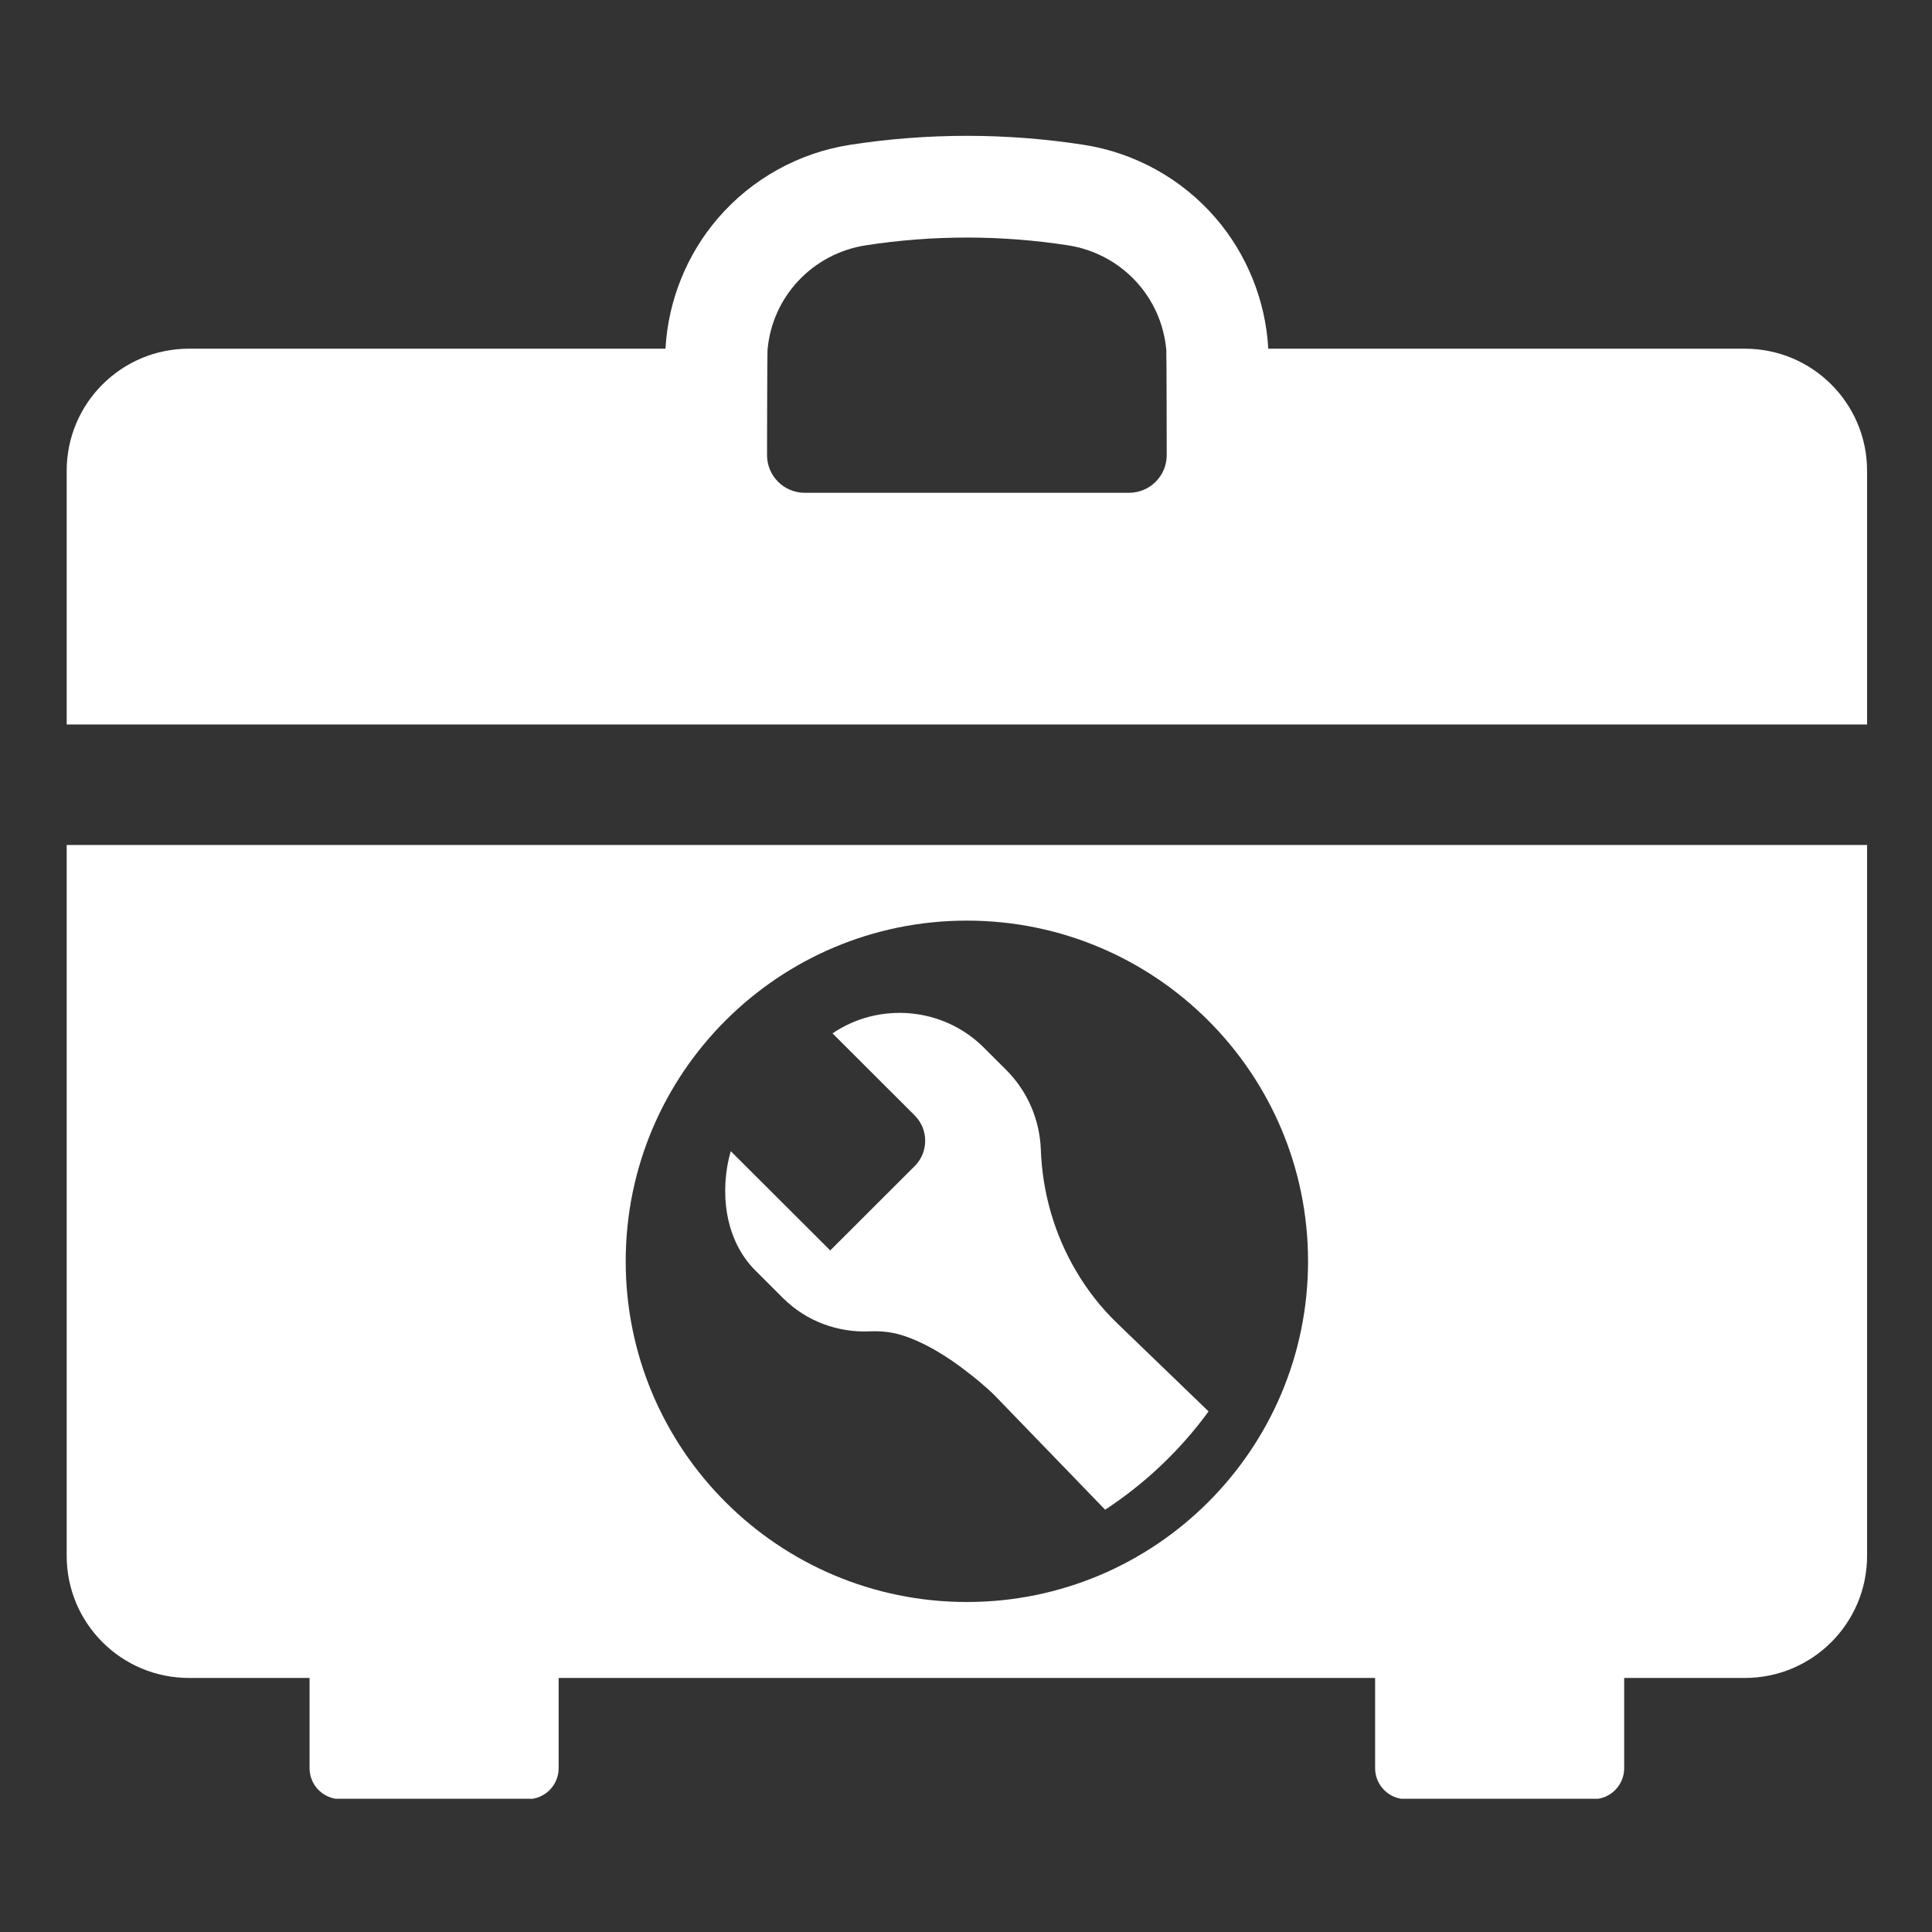
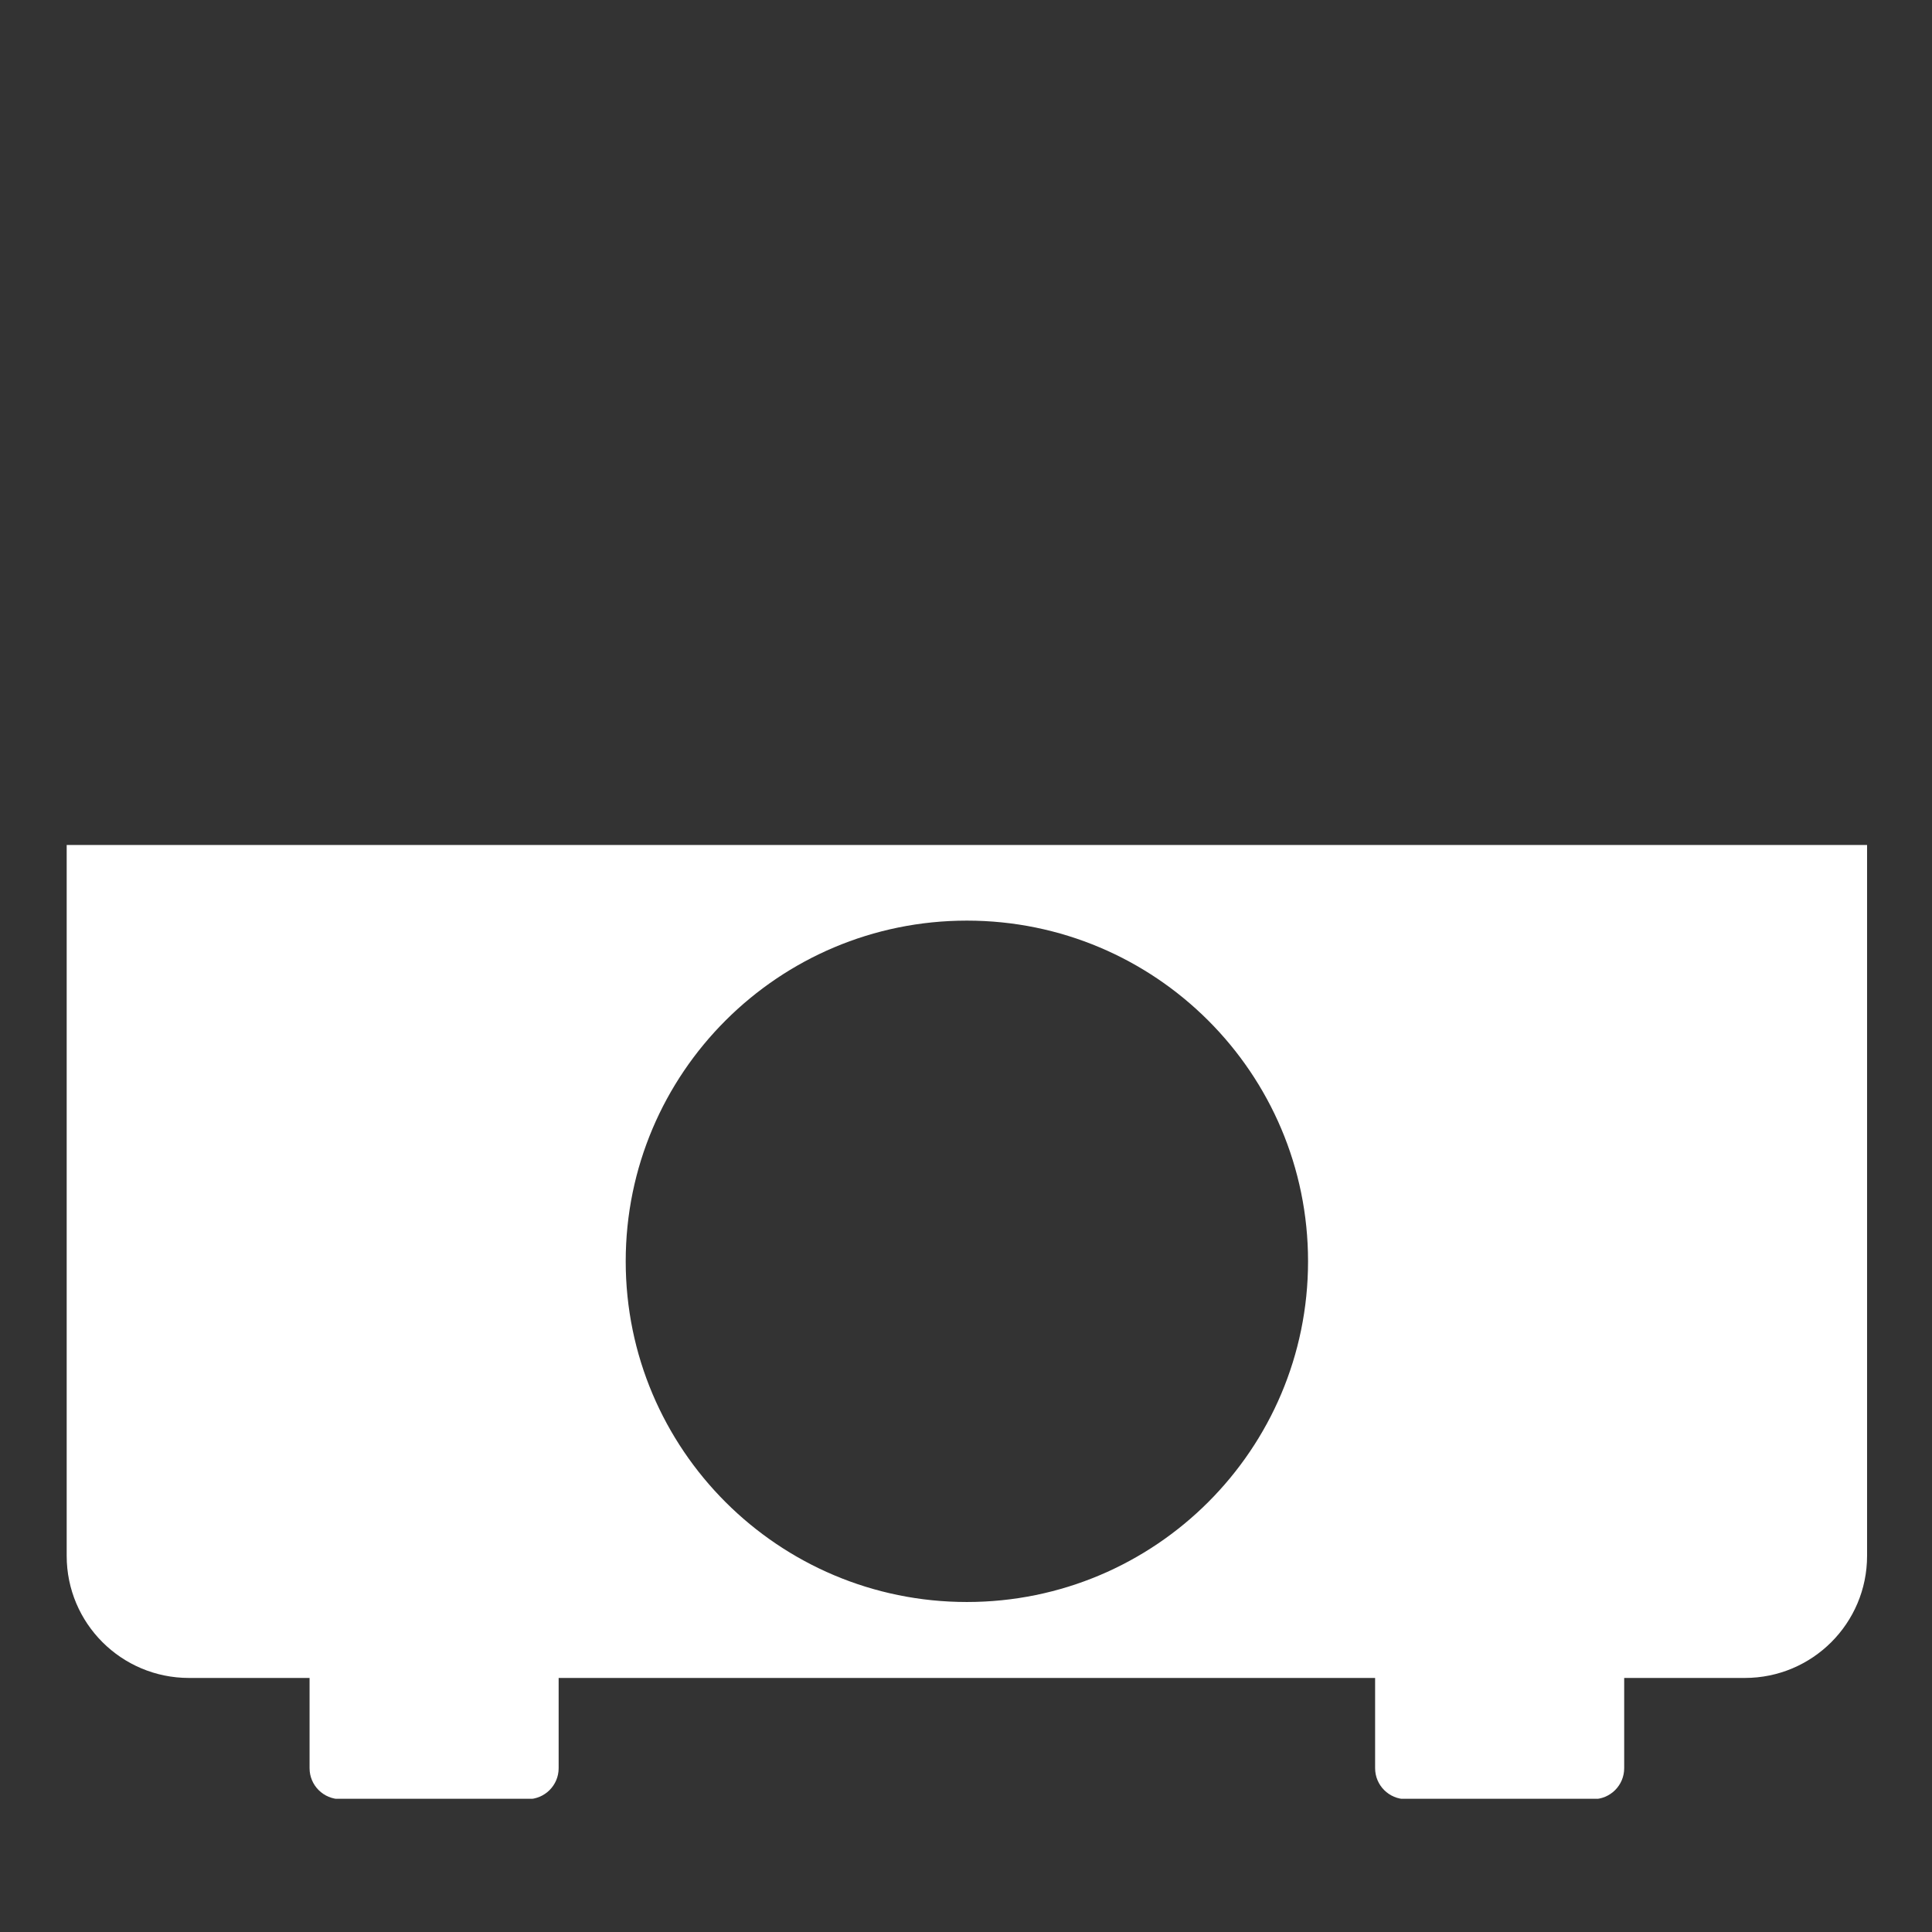
<svg xmlns="http://www.w3.org/2000/svg" width="400" zoomAndPan="magnify" viewBox="0 0 300 300" height="400" preserveAspectRatio="xMidYMid meet" version="1.0">
  <rect x="0" y="0" width="300" height="300" fill="#333333" stroke="none" />
  <defs>
    <clipPath id="2aba11531a">
-       <path d="M 10.262 21 L 290 21 L 290 113 L 10.262 113 Z M 10.262 21 " clip-rule="nonzero" />
-     </clipPath>
+       </clipPath>
    <clipPath id="cedfd7a764">
      <path d="M 10.262 131 L 290 131 L 290 279.316 L 10.262 279.316 Z M 10.262 131 " clip-rule="nonzero" />
    </clipPath>
  </defs>
  <g clip-path="url(#2aba11531a)">
-     <path fill="#ffffff" d="M 181.168 70.676 C 181.168 73.898 178.551 76.52 175.32 76.52 L 124.953 76.52 C 121.723 76.52 119.105 73.898 119.105 70.676 C 119.105 70.676 119.129 54.879 119.18 54.344 C 119.898 46.051 126.184 39.367 134.457 38.09 C 139.609 37.293 144.887 36.887 150.137 36.887 C 155.387 36.887 160.664 37.293 165.82 38.09 C 174.09 39.367 180.375 46.051 181.102 54.352 C 181.148 54.875 181.168 70.676 181.168 70.676 Z M 270.938 54.145 L 196.934 54.145 C 196.934 54.102 196.93 54.059 196.93 54.016 C 196.5 46.648 193.621 39.508 188.816 33.914 C 183.551 27.777 176.238 23.715 168.234 22.48 C 156.227 20.629 144.051 20.629 132.039 22.48 C 124.035 23.715 116.727 27.777 111.457 33.914 C 106.648 39.508 103.773 46.648 103.344 54.008 C 103.344 54.055 103.34 54.102 103.34 54.145 L 29.34 54.145 C 18.852 54.145 10.355 62.629 10.355 73.102 L 10.355 112.492 L 289.918 112.492 L 289.918 73.102 C 289.918 62.629 281.422 54.145 270.938 54.145 " fill-opacity="1" fill-rule="nonzero" />
-   </g>
+     </g>
  <g clip-path="url(#cedfd7a764)">
    <path fill="#ffffff" d="M 150.137 248.758 C 120.879 248.758 97.16 225.07 97.16 195.855 C 97.16 166.637 120.879 142.953 150.137 142.953 C 179.395 142.953 203.113 166.637 203.113 195.855 C 203.113 225.07 179.395 248.758 150.137 248.758 Z M 10.355 131.211 L 10.355 241.594 C 10.355 252.062 18.852 260.551 29.34 260.551 L 48.07 260.551 L 48.07 274.566 C 48.07 277.223 50.227 279.375 52.887 279.375 L 81.926 279.375 C 84.59 279.375 86.746 277.223 86.746 274.566 L 86.746 260.551 L 213.527 260.551 L 213.527 274.566 C 213.527 277.223 215.684 279.375 218.34 279.375 L 247.391 279.375 C 250.047 279.375 252.203 277.223 252.203 274.566 L 252.203 260.551 L 270.938 260.551 C 281.422 260.551 289.918 252.062 289.918 241.594 L 289.918 131.211 L 10.355 131.211 " fill-opacity="1" fill-rule="nonzero" />
  </g>
-   <path fill="#ffffff" d="M 187.668 219.164 C 183.285 225.164 177.836 230.348 171.605 234.426 L 154.355 216.582 C 154.355 216.582 152.738 214.969 150.227 213.062 C 147.422 210.855 143.488 208.293 139.617 207.203 C 138.109 206.793 136.551 206.656 135.008 206.738 C 130.168 206.93 125.262 205.238 121.551 201.535 L 117.289 197.277 C 112.453 192.457 111.723 184.848 113.469 178.75 L 128.918 194.168 L 142.039 181.062 C 144.203 178.914 144.203 175.371 142.039 173.211 L 129.273 160.461 C 136.445 155.578 146.41 156.32 152.766 162.668 L 156.242 166.137 C 159.648 169.539 161.453 174.012 161.617 178.473 C 161.855 185.207 163.738 191.668 167.078 197.336 C 168.848 200.363 171.031 203.141 173.629 205.625 C 173.629 205.625 179.602 211.375 187.668 219.164 " fill-opacity="1" fill-rule="nonzero" />
</svg>